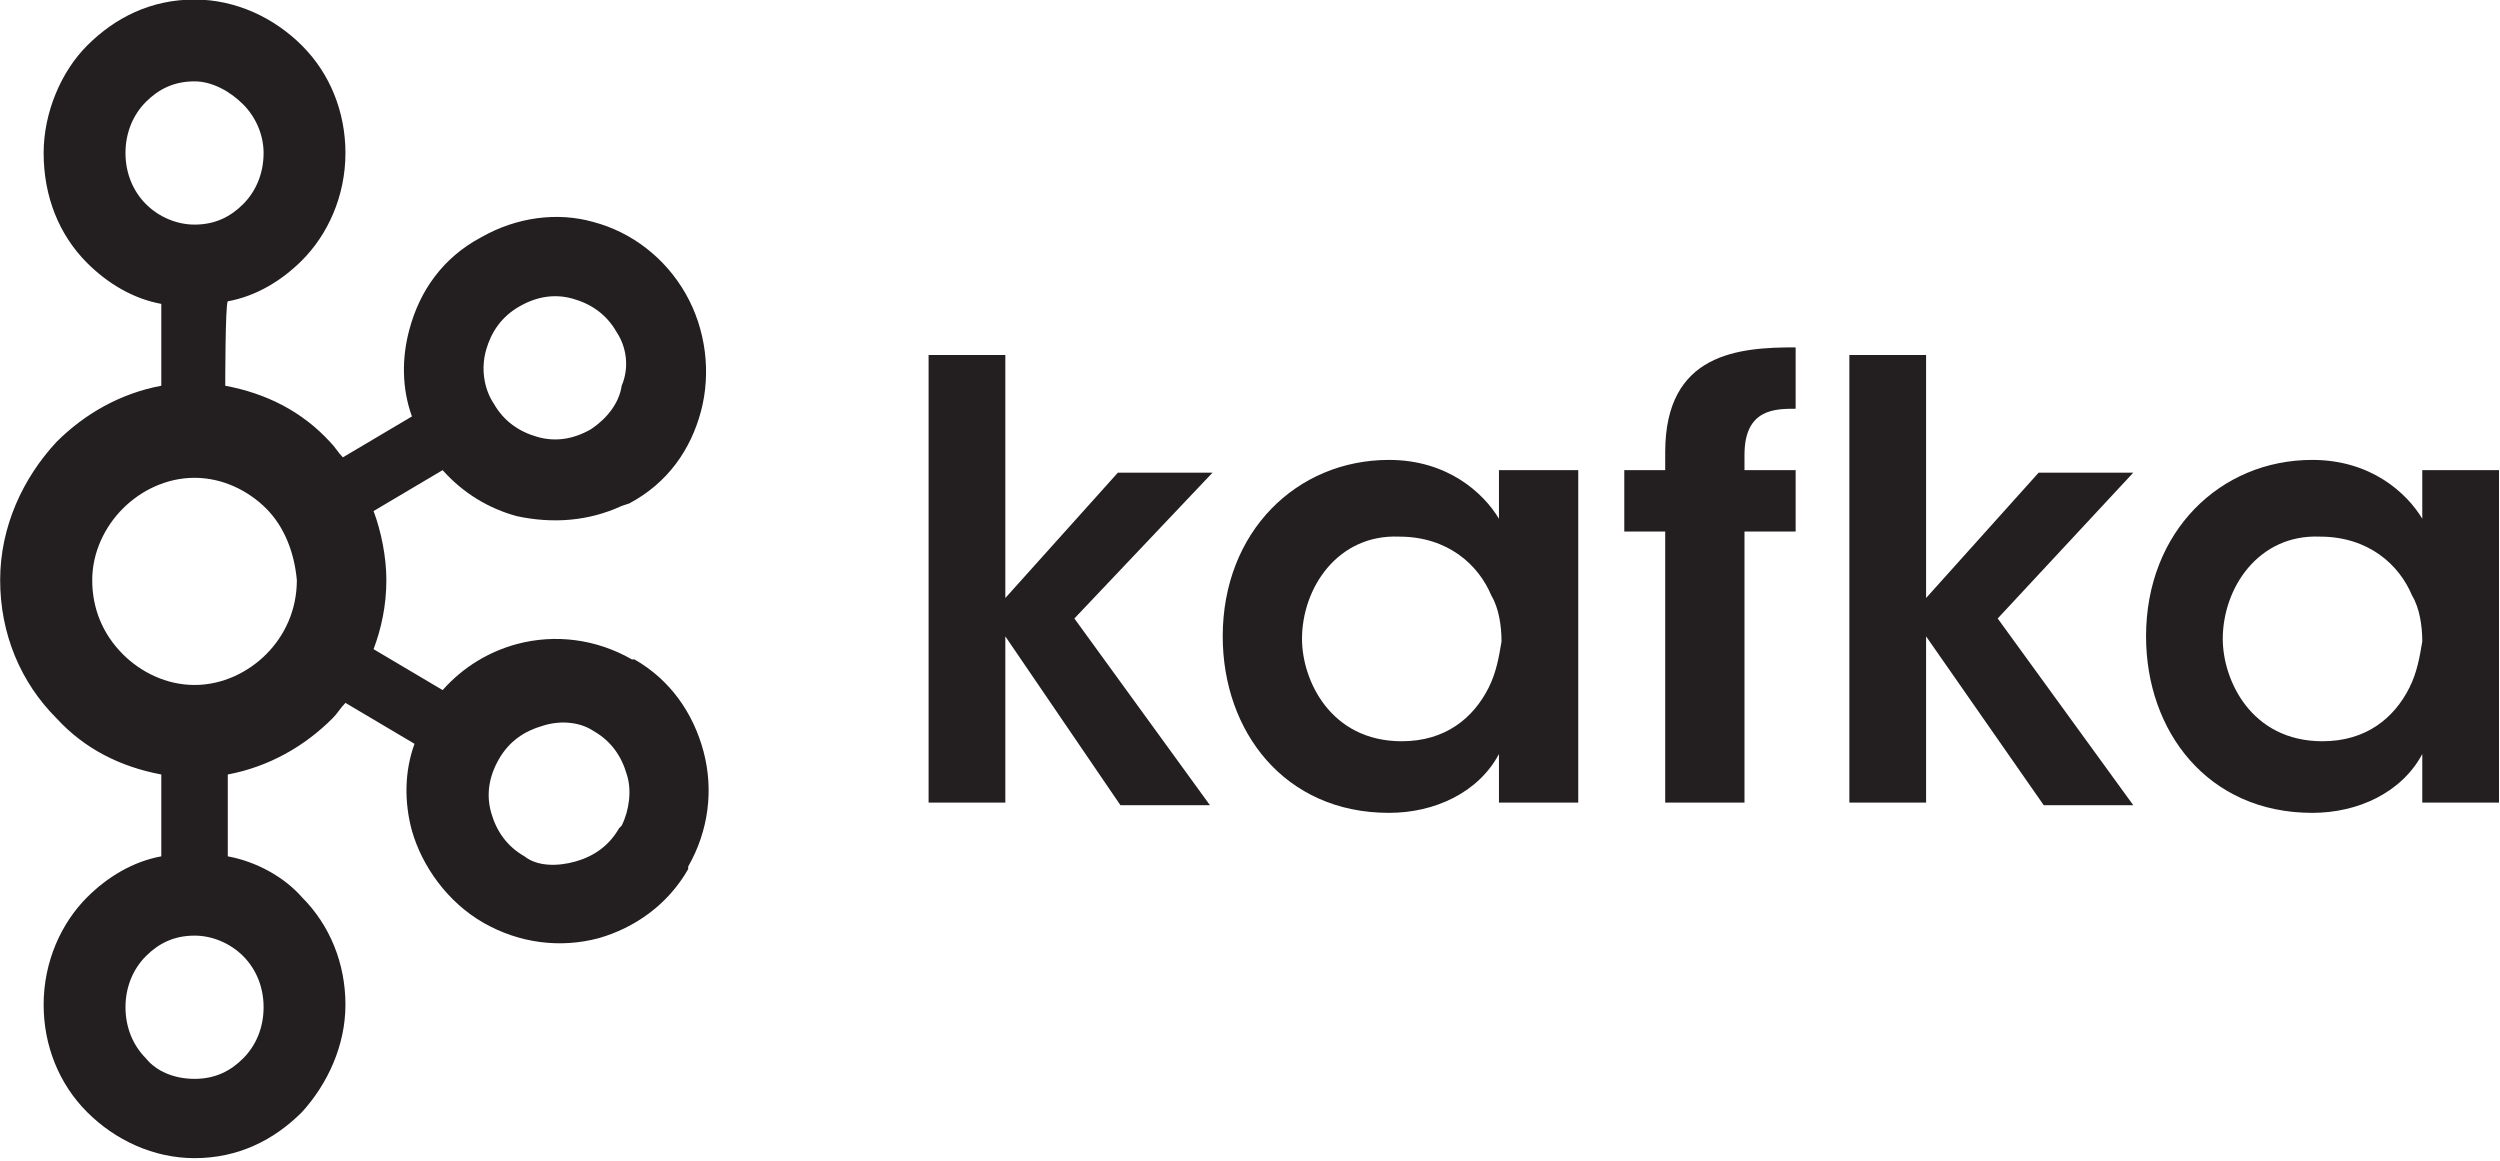
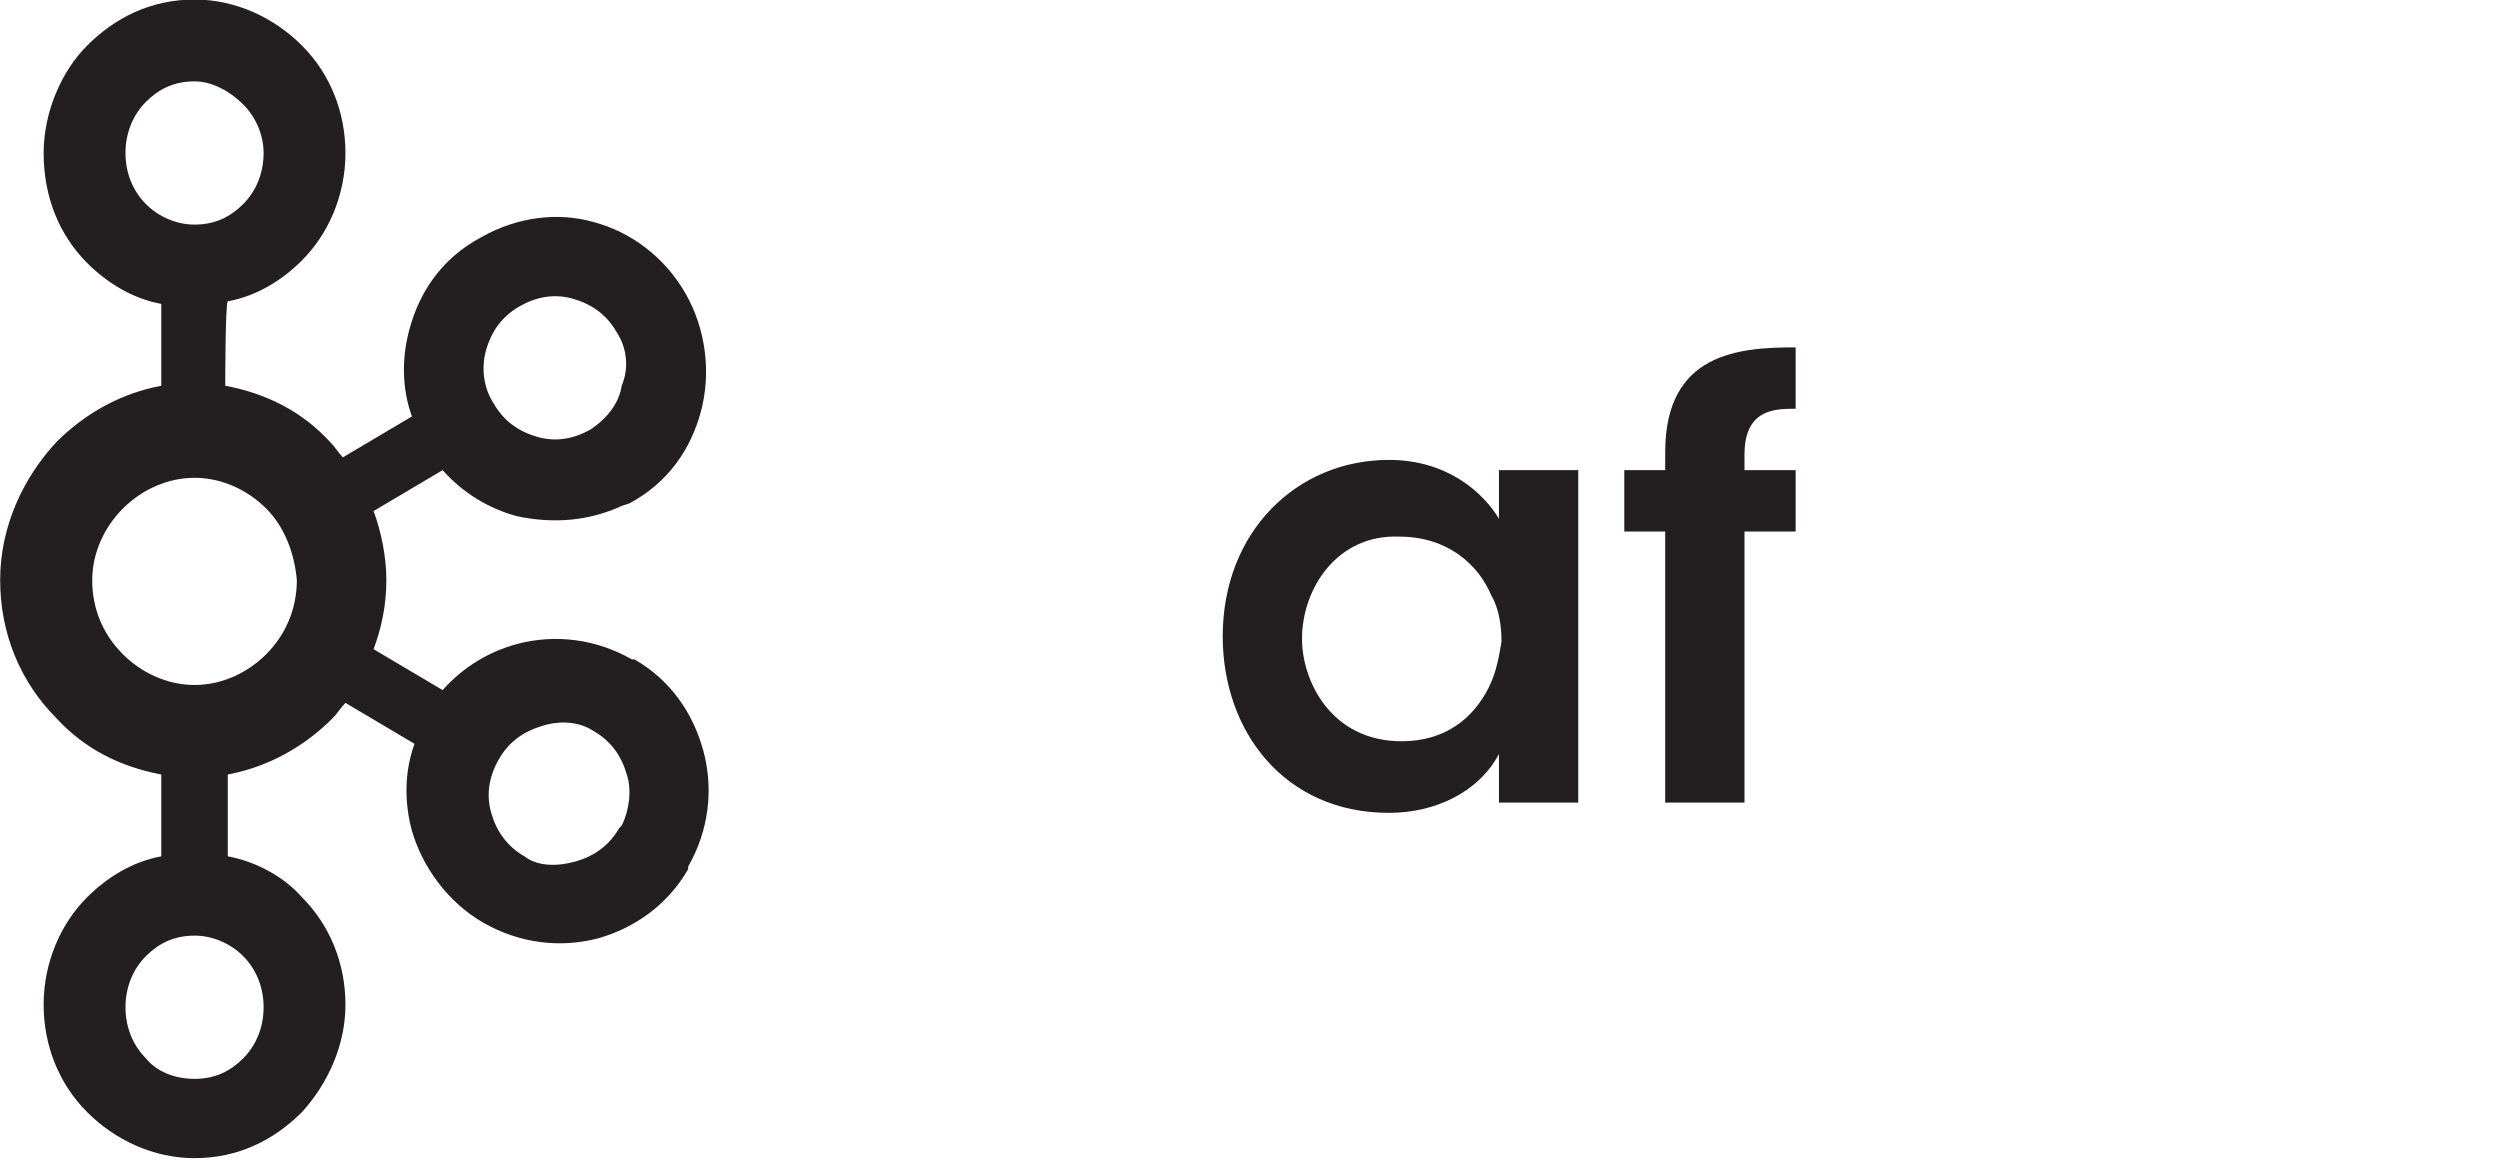
<svg xmlns="http://www.w3.org/2000/svg" width="112" height="52" viewBox="0 0 112 52" fill="none">
  <g clip-path="url(#clip0_271_910)">
    <path d="M10.893 4.676C10.32 4.104 9.518 3.645 8.716 3.645C7.799 3.645 7.111 3.989 6.539 4.562C5.966 5.135 5.622 5.937 5.622 6.854C5.622 7.77 5.966 8.572 6.539 9.145C7.111 9.718 7.914 10.062 8.716 10.062C9.632 10.062 10.32 9.718 10.893 9.145C11.466 8.572 11.809 7.77 11.809 6.854C11.809 6.051 11.466 5.249 10.893 4.676ZM8.716 48.333C9.632 48.333 10.32 47.989 10.893 47.416C11.466 46.843 11.809 46.041 11.809 45.124C11.809 44.208 11.466 43.406 10.893 42.833C10.32 42.26 9.518 41.916 8.716 41.916C7.799 41.916 7.111 42.26 6.539 42.833C5.966 43.406 5.622 44.208 5.622 45.124C5.622 46.041 5.966 46.843 6.539 47.416C6.997 47.989 7.799 48.333 8.716 48.333ZM25.789 38.593C26.591 38.364 27.278 37.906 27.736 37.103L27.851 36.989C28.195 36.301 28.309 35.385 28.08 34.697C27.851 33.895 27.393 33.208 26.591 32.749C25.903 32.291 24.986 32.291 24.299 32.52C23.497 32.749 22.809 33.208 22.351 34.01C21.893 34.812 21.778 35.614 22.007 36.416C22.236 37.218 22.695 37.906 23.497 38.364C24.07 38.822 24.986 38.822 25.789 38.593ZM11.924 22.781C11.122 21.979 9.976 21.406 8.716 21.406C7.455 21.406 6.309 21.979 5.507 22.781C4.705 23.583 4.132 24.729 4.132 25.989C4.132 27.249 4.591 28.395 5.507 29.312C6.309 30.114 7.455 30.687 8.716 30.687C9.976 30.687 11.122 30.114 11.924 29.312C12.726 28.51 13.299 27.364 13.299 25.989C13.184 24.729 12.726 23.583 11.924 22.781ZM10.091 17.281C11.924 17.624 13.528 18.426 14.789 19.802C15.018 20.031 15.132 20.26 15.361 20.489L18.455 18.656C17.997 17.395 17.997 16.02 18.341 14.76C18.799 13.041 19.83 11.551 21.549 10.635C23.153 9.718 24.986 9.489 26.591 9.947C28.309 10.406 29.799 11.551 30.716 13.156C31.632 14.76 31.861 16.708 31.403 18.426C30.945 20.145 29.914 21.635 28.195 22.552L27.851 22.666C26.361 23.354 24.757 23.468 23.153 23.124C21.893 22.781 20.747 22.093 19.83 21.062L16.736 22.895C17.08 23.812 17.309 24.958 17.309 25.989C17.309 27.135 17.08 28.166 16.736 29.083L19.83 30.916C20.747 29.885 21.893 29.197 23.153 28.854C24.872 28.395 26.705 28.624 28.309 29.541H28.424C30.028 30.458 31.059 31.947 31.518 33.666C31.976 35.385 31.747 37.218 30.83 38.822V38.937C29.914 40.541 28.424 41.572 26.82 42.031C25.101 42.489 23.268 42.26 21.664 41.343C20.059 40.426 18.914 38.822 18.455 37.218C18.111 35.958 18.111 34.583 18.57 33.322L15.476 31.489C15.247 31.718 15.132 31.947 14.903 32.176C13.643 33.437 12.039 34.353 10.205 34.697V38.364C11.466 38.593 12.726 39.281 13.528 40.197C14.789 41.458 15.476 43.176 15.476 45.01C15.476 46.843 14.674 48.562 13.528 49.822C12.268 51.083 10.664 51.885 8.716 51.885C6.882 51.885 5.164 51.083 3.903 49.822C2.643 48.562 1.955 46.843 1.955 45.01C1.955 43.062 2.757 41.343 3.903 40.197C4.82 39.281 5.966 38.593 7.226 38.364V34.697C5.393 34.353 3.789 33.551 2.528 32.176C0.924 30.572 0.007 28.395 0.007 25.989C0.007 23.583 1.039 21.406 2.528 19.802C3.789 18.541 5.393 17.624 7.226 17.281V13.614C5.966 13.385 4.82 12.697 3.903 11.781C2.643 10.52 1.955 8.801 1.955 6.854C1.955 5.02 2.757 3.187 3.903 2.041C5.164 0.781 6.768 -0.021 8.716 -0.021C10.549 -0.021 12.268 0.781 13.528 2.041C14.789 3.301 15.476 5.02 15.476 6.854C15.476 8.801 14.674 10.52 13.528 11.666C12.611 12.583 11.466 13.27 10.205 13.499C10.091 13.614 10.091 17.281 10.091 17.281ZM27.622 14.874C27.164 14.072 26.476 13.614 25.674 13.385C24.872 13.156 24.07 13.27 23.268 13.729C22.466 14.187 22.007 14.874 21.778 15.676C21.549 16.479 21.664 17.395 22.122 18.083C22.58 18.885 23.268 19.343 24.07 19.572C24.872 19.802 25.674 19.687 26.476 19.229C27.164 18.77 27.736 18.083 27.851 17.281C28.195 16.479 28.08 15.562 27.622 14.874Z" fill="#231F20" />
-     <path d="M41.601 15.905H45.039V26.791L50.08 21.176H54.32L48.132 27.708L54.205 36.072H50.195L45.039 28.51V35.958H41.601V15.905Z" fill="#231F20" />
    <path d="M58.33 28.624C58.33 30.458 59.591 33.208 62.799 33.208C64.747 33.208 66.007 32.176 66.695 30.801C67.039 30.114 67.153 29.426 67.268 28.739C67.268 28.051 67.153 27.249 66.81 26.676C66.237 25.301 64.862 24.041 62.685 24.041C59.935 23.926 58.33 26.333 58.33 28.624ZM70.705 35.958H67.153V33.781C66.237 35.499 64.289 36.416 62.226 36.416C57.528 36.416 54.778 32.749 54.778 28.51C54.778 23.812 58.101 20.604 62.226 20.604C64.862 20.604 66.466 22.093 67.153 23.239V21.062H70.705V35.958Z" fill="#231F20" />
    <path d="M74.601 23.812H72.768V21.062H74.601V20.26C74.601 15.791 77.924 15.562 80.445 15.562V18.312C79.528 18.312 78.153 18.312 78.153 20.374V21.062H80.445V23.812H78.153V35.958H74.601V23.812Z" fill="#231F20" />
-     <path d="M82.851 15.905H86.289V26.791L91.33 21.176H95.57L89.497 27.708L95.57 36.072H91.559L86.289 28.51V35.958H82.851V15.905Z" fill="#231F20" />
-     <path d="M99.58 28.624C99.58 30.458 100.84 33.208 104.049 33.208C105.997 33.208 107.257 32.176 107.945 30.801C108.288 30.114 108.403 29.426 108.518 28.739C108.518 28.051 108.403 27.249 108.059 26.676C107.486 25.301 106.111 24.041 103.934 24.041C101.184 23.926 99.58 26.333 99.58 28.624ZM111.955 35.958H108.518V33.781C107.601 35.499 105.653 36.416 103.59 36.416C98.893 36.416 96.143 32.749 96.143 28.51C96.143 23.812 99.466 20.604 103.59 20.604C106.226 20.604 107.83 22.093 108.518 23.239V21.062H111.955V35.958Z" fill="#231F20" />
  </g>
  <defs>
    <clipPath id="clip0_271_910">
      <rect width="112" height="52" fill="white" />
    </clipPath>
  </defs>
</svg>